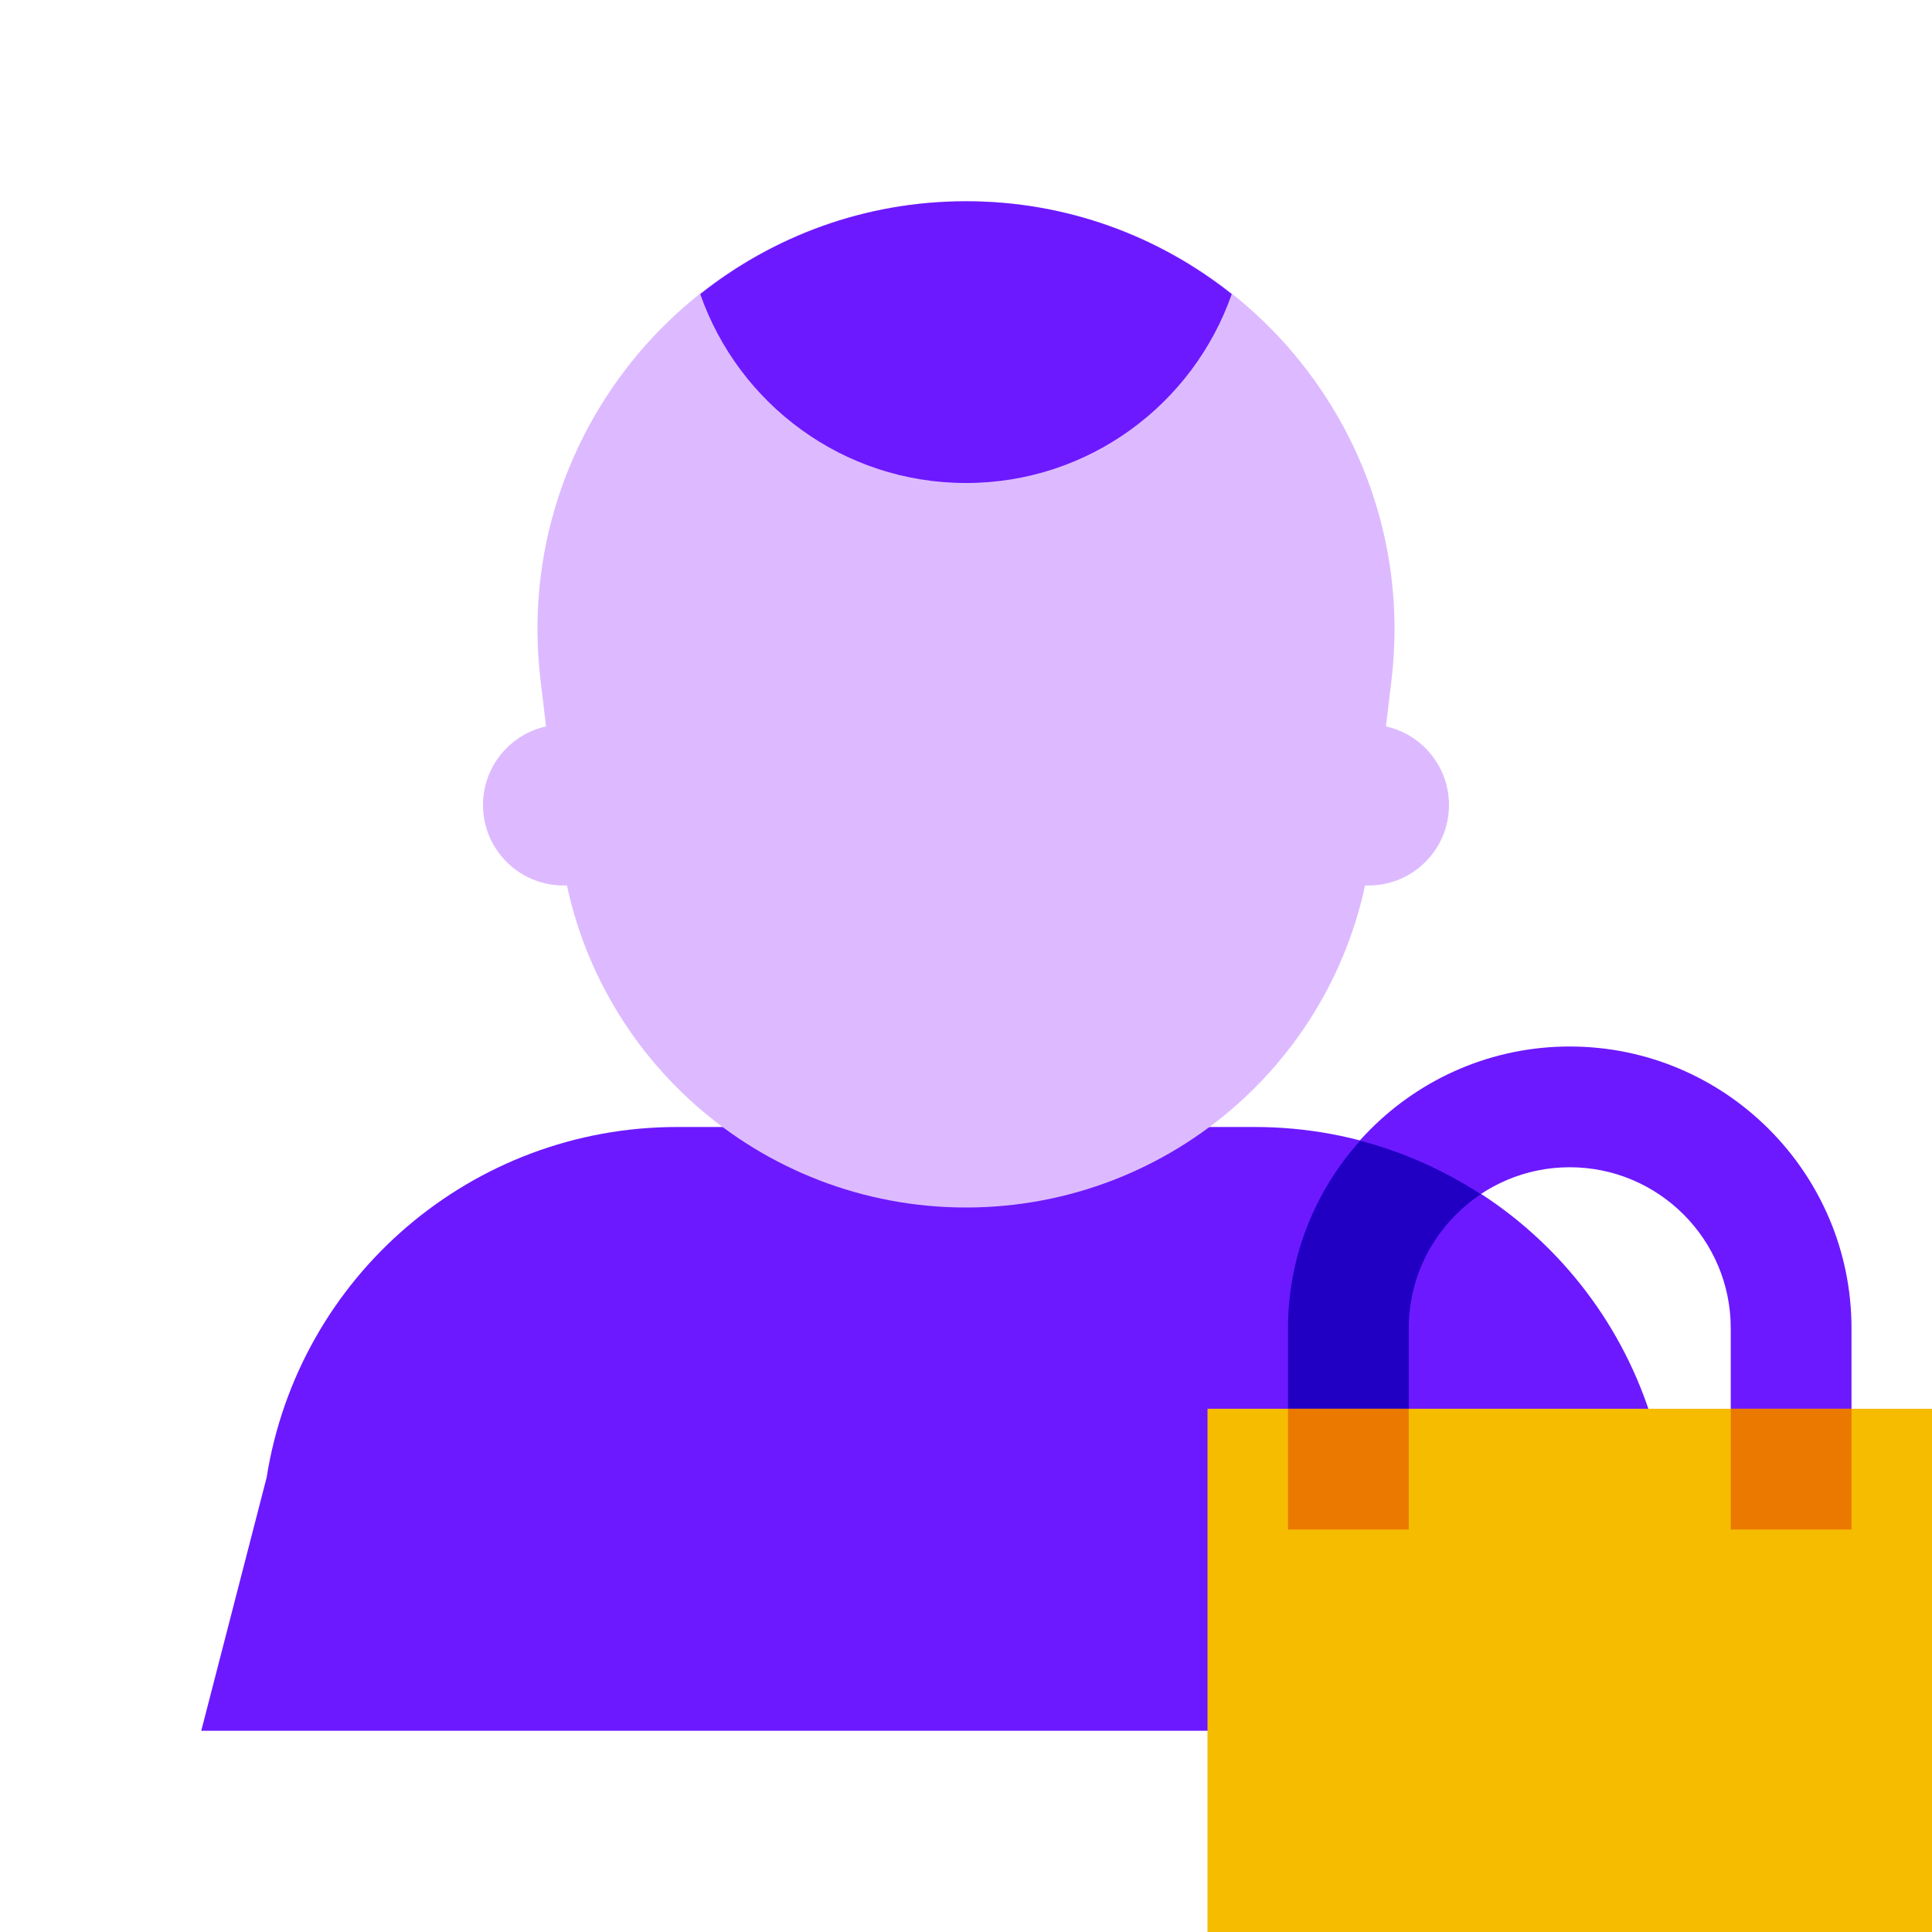
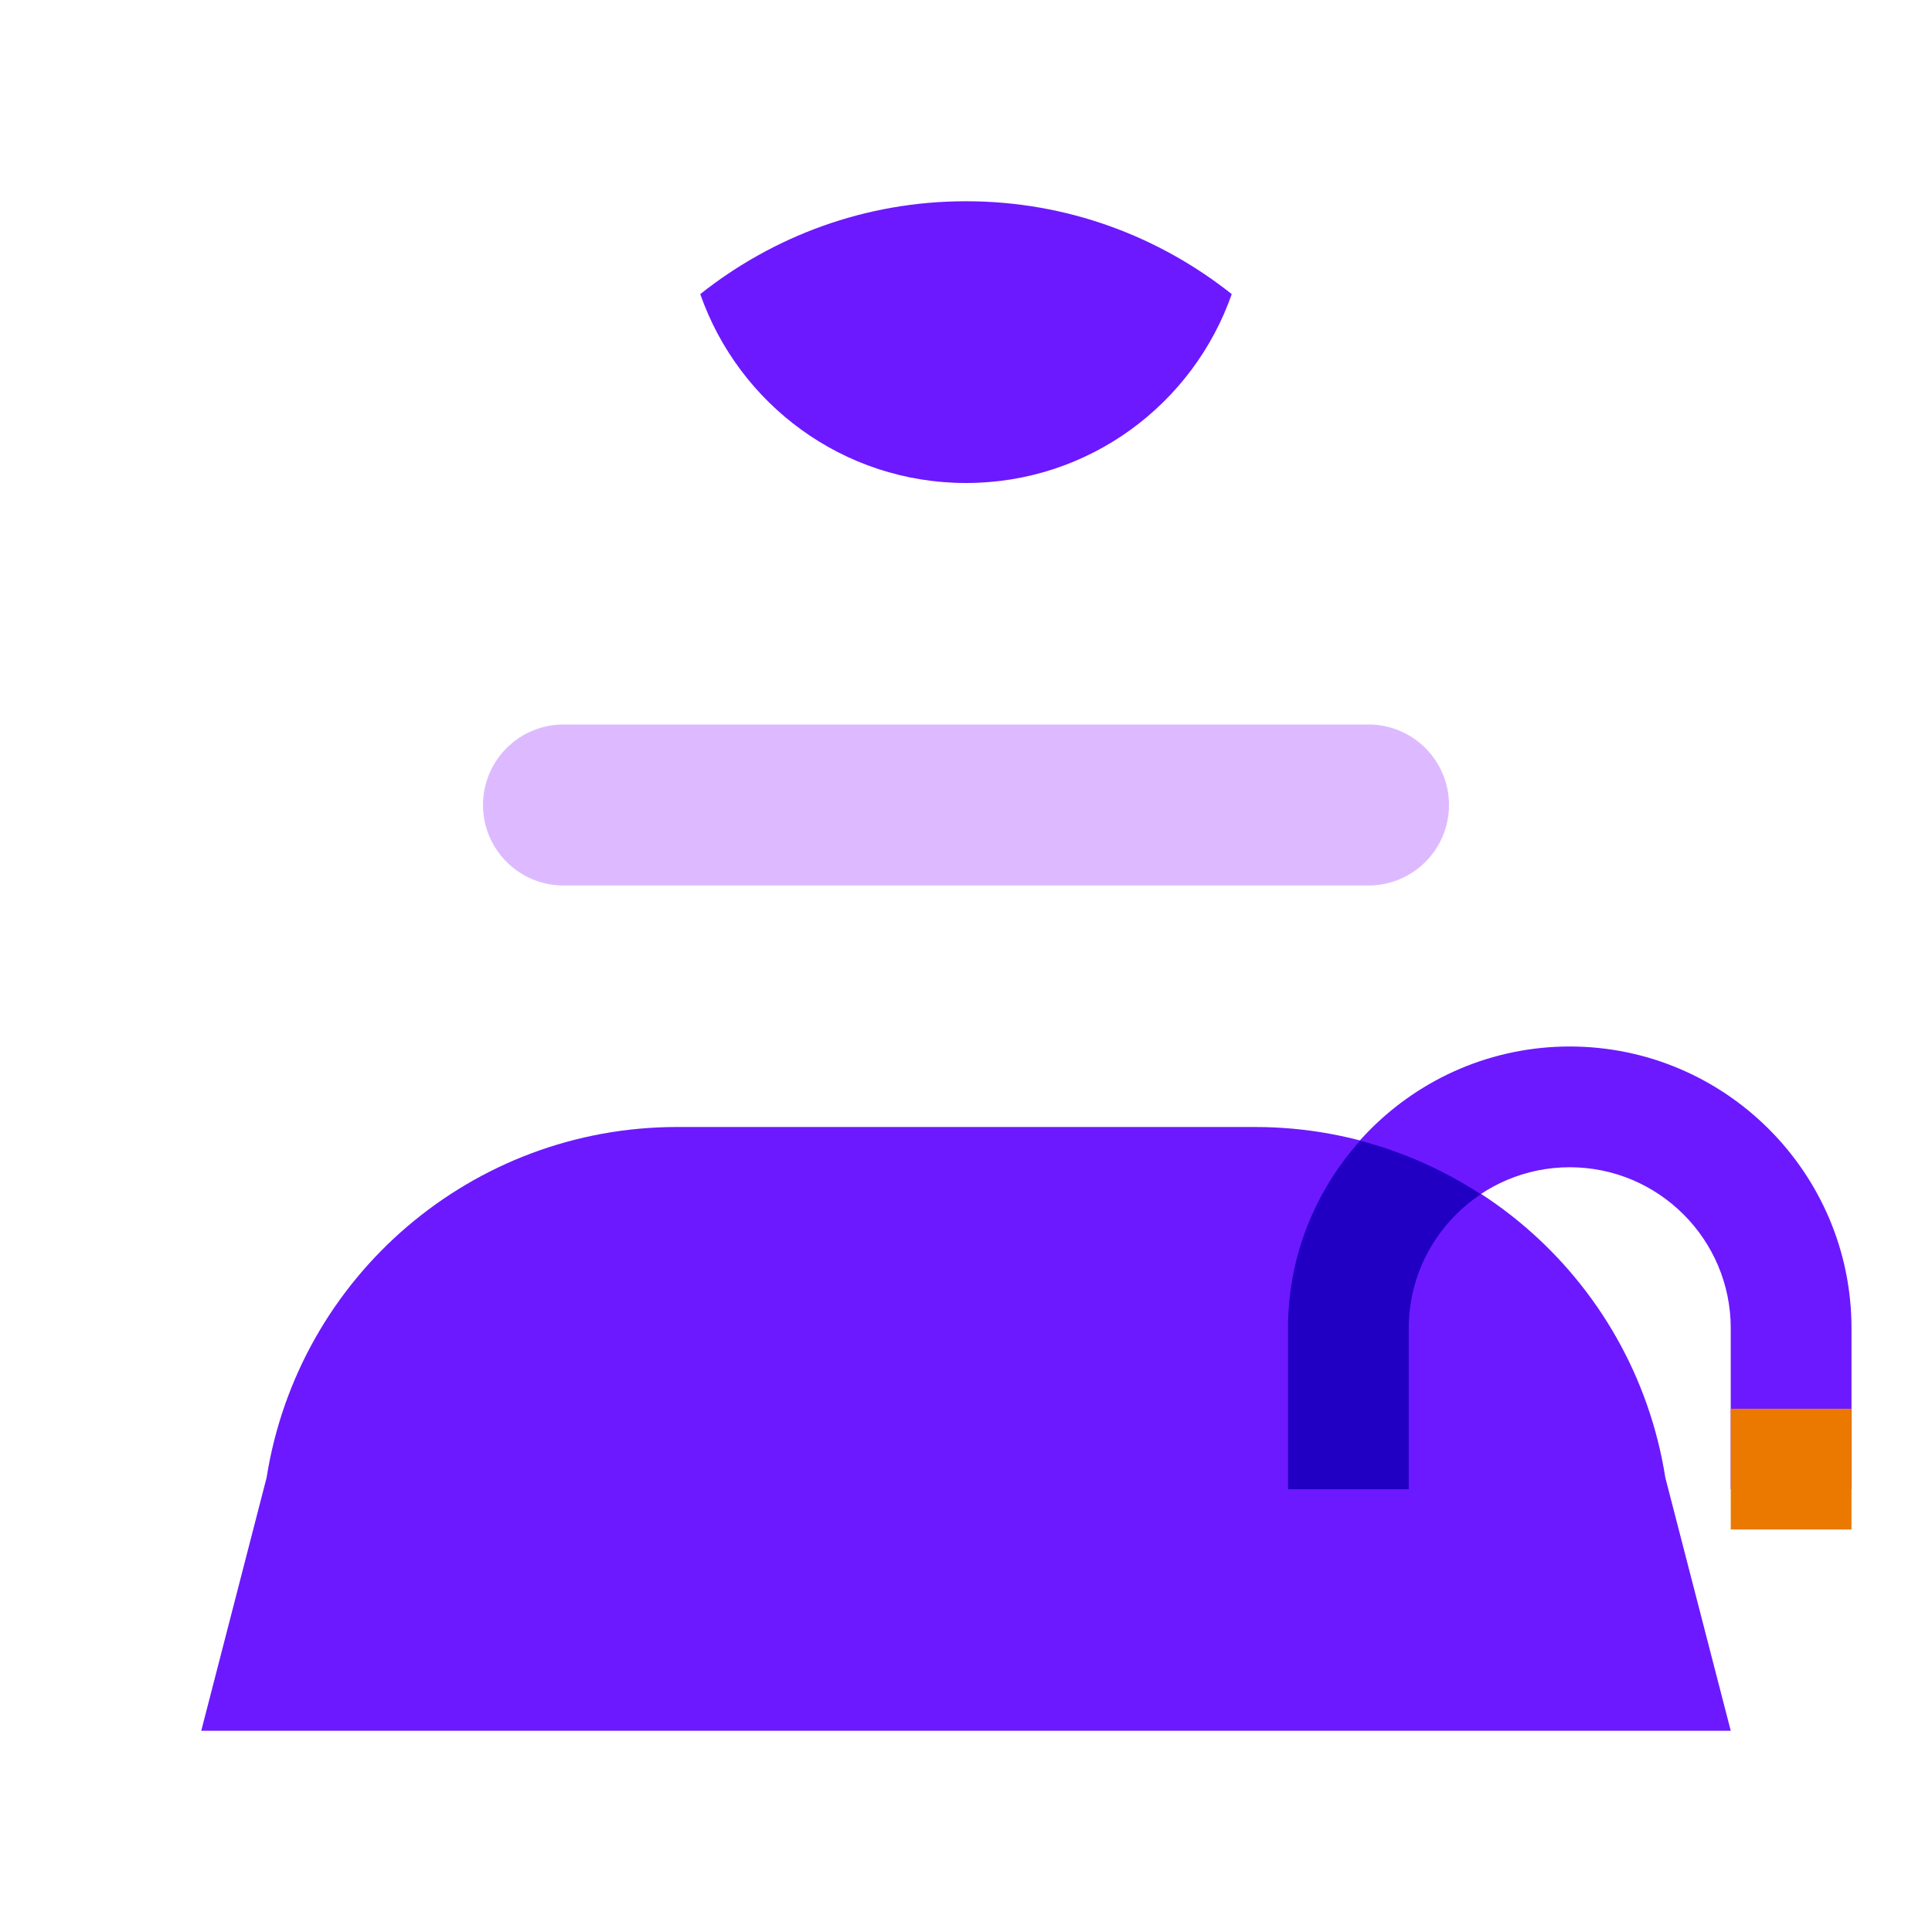
<svg xmlns="http://www.w3.org/2000/svg" width="108pt" height="108pt" viewBox="0 0 108 108" version="1.1">
  <g id="surface55679">
    <path style=" stroke:none;fill-rule:nonzero;fill:rgb(86.667%,72.941%,100%);fill-opacity:1;" d="M 76.5 49.5 L 31.5 49.5 C 29.016 49.5 27 47.484 27 45 C 27 42.516 29.016 40.5 31.5 40.5 L 76.5 40.5 C 78.984 40.5 81 42.516 81 45 C 81 47.484 78.984 49.5 76.5 49.5 Z M 76.5 49.5 " />
    <path style=" stroke:none;fill-rule:nonzero;fill:rgb(42.353%,9.804%,100%);fill-opacity:1;" d="M 96.75 96.75 L 11.25 96.75 L 14.902 82.605 C 16.688 71.316 26.418 63 37.848 63 L 70.152 63 C 81.582 63 91.312 71.316 93.094 82.605 Z M 96.75 96.75 " />
-     <path style=" stroke:none;fill-rule:nonzero;fill:rgb(86.667%,72.941%,100%);fill-opacity:1;" d="M 54 67.5 C 42.445 67.5 32.715 58.867 31.34 47.395 L 30.219 38.055 C 28.504 23.797 39.637 11.25 54 11.25 C 68.363 11.25 79.496 23.797 77.781 38.059 L 76.66 47.395 C 75.285 58.867 65.555 67.5 54 67.5 Z M 54 67.5 " />
    <path style=" stroke:none;fill-rule:nonzero;fill:rgb(42.353%,9.804%,100%);fill-opacity:1;" d="M 54 11.25 C 48.348 11.25 43.211 13.215 39.145 16.441 C 41.293 22.586 47.125 27 54 27 C 60.875 27 66.707 22.586 68.855 16.441 C 64.789 13.215 59.652 11.25 54 11.25 Z M 54 11.25 " />
    <path style=" stroke:none;fill-rule:nonzero;fill:rgb(42.353%,9.804%,100%);fill-opacity:1;" d="M 103.5 83.25 L 96.75 83.25 L 96.75 74.25 C 96.75 69.285 92.715 65.25 87.75 65.25 C 82.785 65.25 78.75 69.285 78.75 74.25 L 78.75 83.25 L 72 83.25 L 72 74.25 C 72 65.566 79.066 58.5 87.75 58.5 C 96.434 58.5 103.5 65.566 103.5 74.25 Z M 103.5 83.25 " />
    <path style=" stroke:none;fill-rule:nonzero;fill:rgb(12.941%,0%,76.863%);fill-opacity:1;" d="M 78.75 74.25 C 78.75 71.125 80.355 68.371 82.781 66.758 C 80.723 65.422 78.453 64.398 76.031 63.766 C 73.531 66.555 72 70.223 72 74.25 L 72 83.25 L 78.75 83.25 Z M 78.75 74.25 " />
-     <path style=" stroke:none;fill-rule:nonzero;fill:rgb(96.078%,73.725%,0%);fill-opacity:1;" d="M 67.5 78.75 L 108 78.75 L 108 108 L 67.5 108 Z M 67.5 78.75 " />
-     <path style=" stroke:none;fill-rule:nonzero;fill:rgb(92.157%,47.451%,0%);fill-opacity:1;" d="M 72 78.75 L 78.75 78.75 L 78.75 85.5 L 72 85.5 Z M 72 78.75 " />
    <path style=" stroke:none;fill-rule:nonzero;fill:rgb(92.157%,47.451%,0%);fill-opacity:1;" d="M 96.75 78.75 L 103.5 78.75 L 103.5 85.5 L 96.75 85.5 Z M 96.75 78.75 " />
  </g>
</svg>